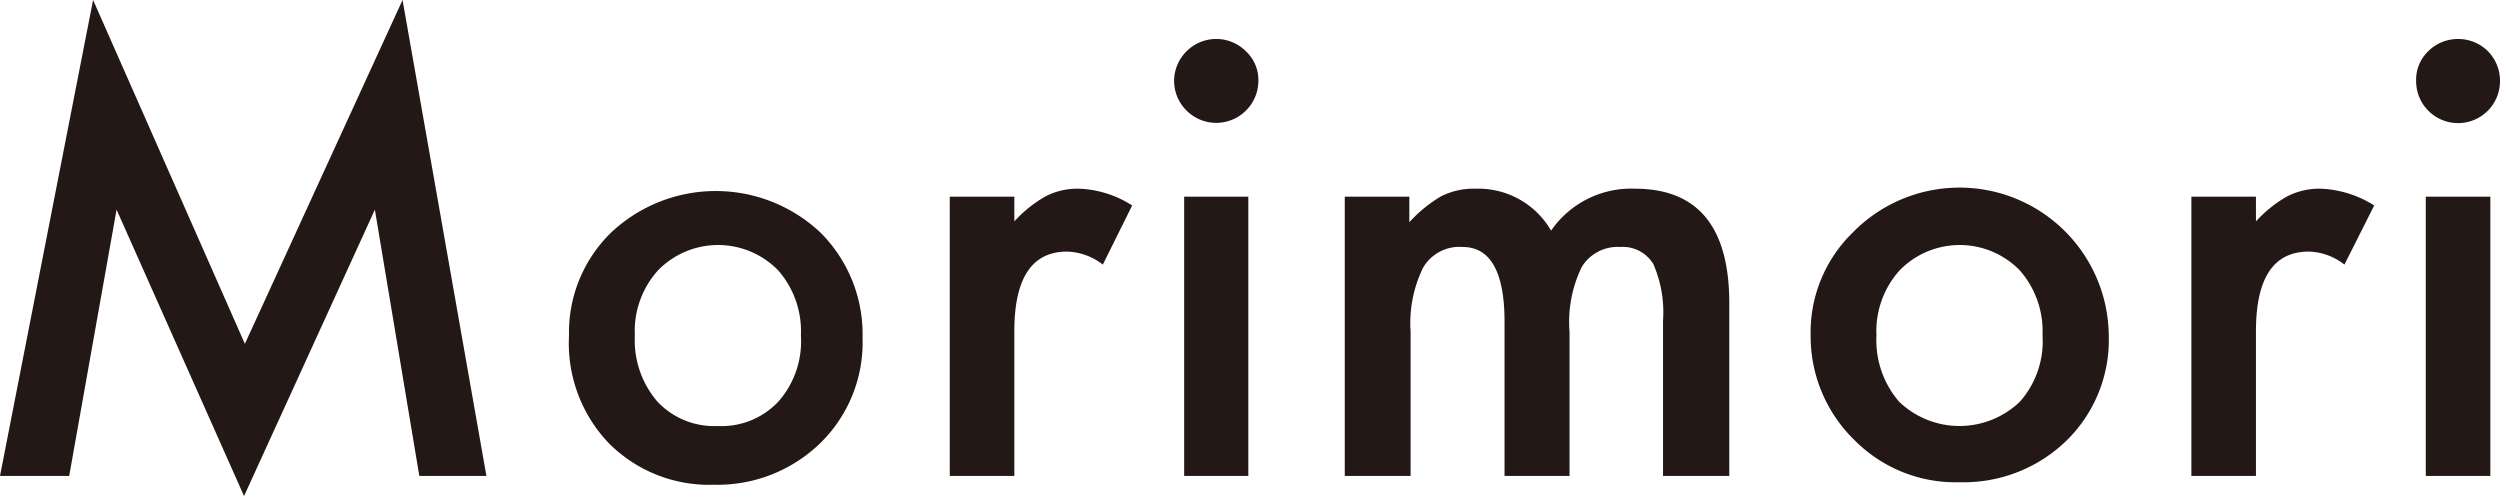
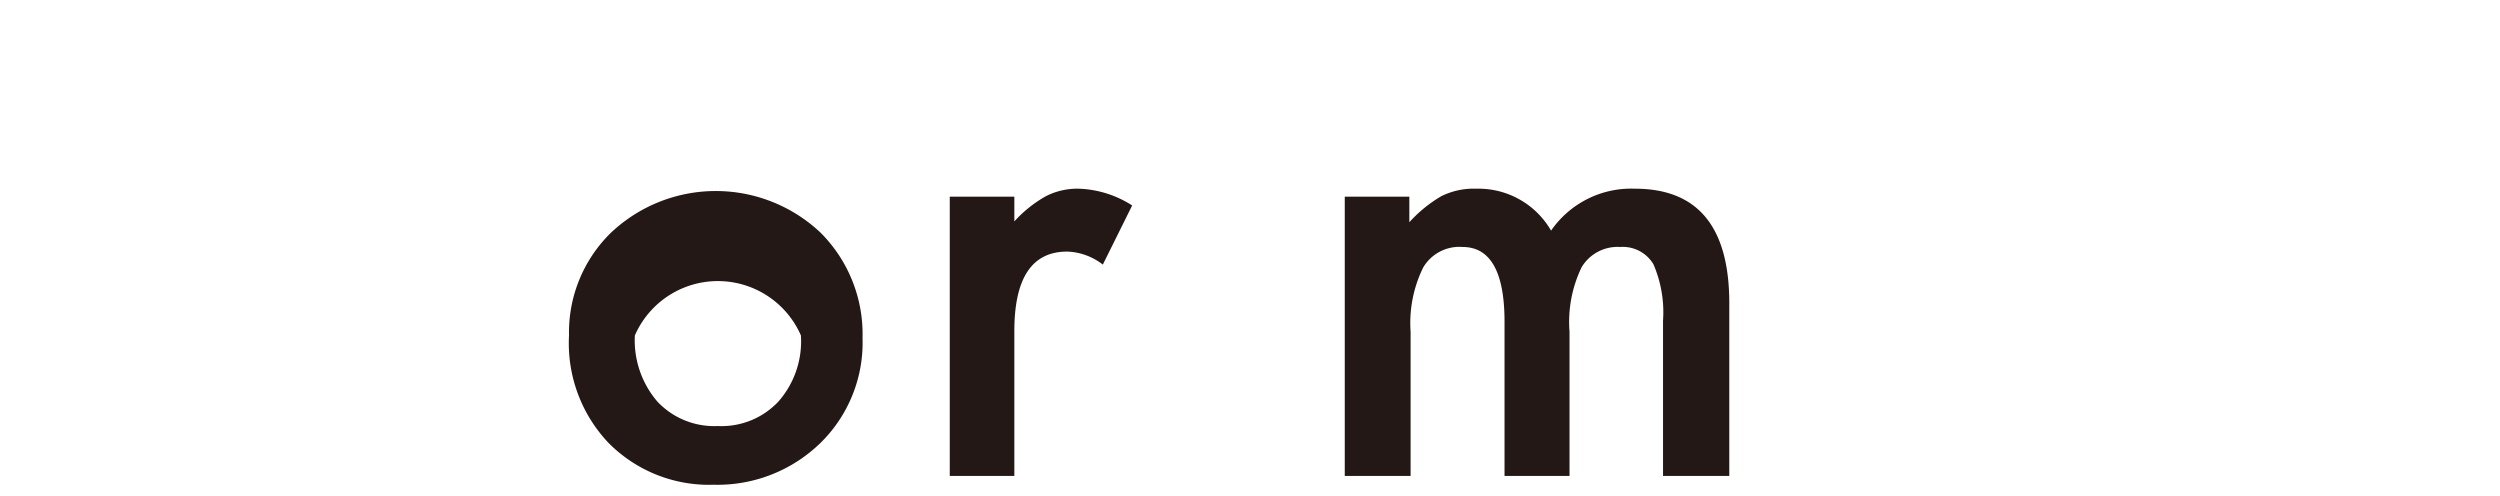
<svg xmlns="http://www.w3.org/2000/svg" viewBox="0 0 59.62 11.83">
  <defs>
    <style>.cls-1{fill:#231815;}</style>
  </defs>
  <g id="レイヤー_2" data-name="レイヤー 2">
    <g id="文字">
-       <path class="cls-1" d="M0,11.35,2.22,0,5.84,8.2,9.6,0l2,11.35H10L8.94,5,5.82,11.83,2.78,5,1.65,11.35Z" />
-       <path class="cls-1" d="M13.57,8a3.32,3.32,0,0,1,1-2.45,3.64,3.64,0,0,1,5,0,3.42,3.42,0,0,1,1,2.51,3.35,3.35,0,0,1-1,2.5,3.52,3.52,0,0,1-2.55,1,3.37,3.37,0,0,1-2.51-1A3.45,3.45,0,0,1,13.57,8Zm1.57,0a2.24,2.24,0,0,0,.54,1.58,1.86,1.86,0,0,0,1.44.58,1.86,1.86,0,0,0,1.44-.58A2.17,2.17,0,0,0,19.1,8a2.2,2.2,0,0,0-.54-1.55,2,2,0,0,0-2.87,0A2.16,2.16,0,0,0,15.14,8Z" />
+       <path class="cls-1" d="M13.57,8a3.32,3.32,0,0,1,1-2.45,3.64,3.64,0,0,1,5,0,3.42,3.42,0,0,1,1,2.51,3.35,3.35,0,0,1-1,2.5,3.52,3.52,0,0,1-2.55,1,3.37,3.37,0,0,1-2.51-1A3.45,3.45,0,0,1,13.57,8Zm1.57,0a2.24,2.24,0,0,0,.54,1.58,1.86,1.86,0,0,0,1.44.58,1.86,1.86,0,0,0,1.44-.58A2.17,2.17,0,0,0,19.1,8A2.16,2.16,0,0,0,15.14,8Z" />
      <path class="cls-1" d="M22.65,4.69h1.54v.59a3,3,0,0,1,.75-.6,1.65,1.65,0,0,1,.79-.18A2.51,2.51,0,0,1,27,4.9l-.7,1.41A1.46,1.46,0,0,0,25.45,6c-.84,0-1.26.63-1.26,1.9v3.45H22.65Z" />
-       <path class="cls-1" d="M28,1.92a1,1,0,0,1,.3-.7,1,1,0,0,1,1.41,0,.94.94,0,0,1,.3.71,1,1,0,0,1-.3.71,1,1,0,0,1-.7.29,1,1,0,0,1-.71-.29A1,1,0,0,1,28,1.92Zm1.77,2.77v6.66H28.24V4.69Z" />
      <path class="cls-1" d="M32.07,4.69h1.54V5.3a3.22,3.22,0,0,1,.76-.62,1.74,1.74,0,0,1,.84-.18,2,2,0,0,1,1.78,1,2.32,2.32,0,0,1,2-1q2.25,0,2.25,2.73v4.12H39.66V7.65a2.89,2.89,0,0,0-.23-1.35.85.85,0,0,0-.79-.41,1,1,0,0,0-.92.48,3,3,0,0,0-.29,1.54v3.44H35.88V7.67c0-1.19-.34-1.78-1-1.78a1,1,0,0,0-.94.49,3,3,0,0,0-.3,1.53v3.44H32.07Z" />
-       <path class="cls-1" d="M43.18,8a3.32,3.32,0,0,1,1-2.45A3.56,3.56,0,0,1,50.29,8a3.36,3.36,0,0,1-1,2.5,3.52,3.52,0,0,1-2.55,1,3.39,3.39,0,0,1-2.51-1A3.45,3.45,0,0,1,43.18,8Zm1.57,0a2.24,2.24,0,0,0,.54,1.58,2.08,2.08,0,0,0,2.88,0A2.17,2.17,0,0,0,48.71,8a2.2,2.2,0,0,0-.54-1.55,2,2,0,0,0-2.87,0A2.16,2.16,0,0,0,44.75,8Z" />
-       <path class="cls-1" d="M52.26,4.69H53.8v.59a3,3,0,0,1,.75-.6,1.69,1.69,0,0,1,.8-.18,2.57,2.57,0,0,1,1.27.4l-.71,1.41A1.44,1.44,0,0,0,55.06,6c-.84,0-1.26.63-1.26,1.9v3.45H52.26Z" />
-       <path class="cls-1" d="M57.62,1.92a.94.94,0,0,1,.29-.7,1,1,0,0,1,.7-.29,1,1,0,0,1,.72.29,1,1,0,0,1,.29.71,1,1,0,0,1-1.71.71A1,1,0,0,1,57.62,1.92Zm1.77,2.77v6.66H57.85V4.69Z" />
    </g>
  </g>
</svg>